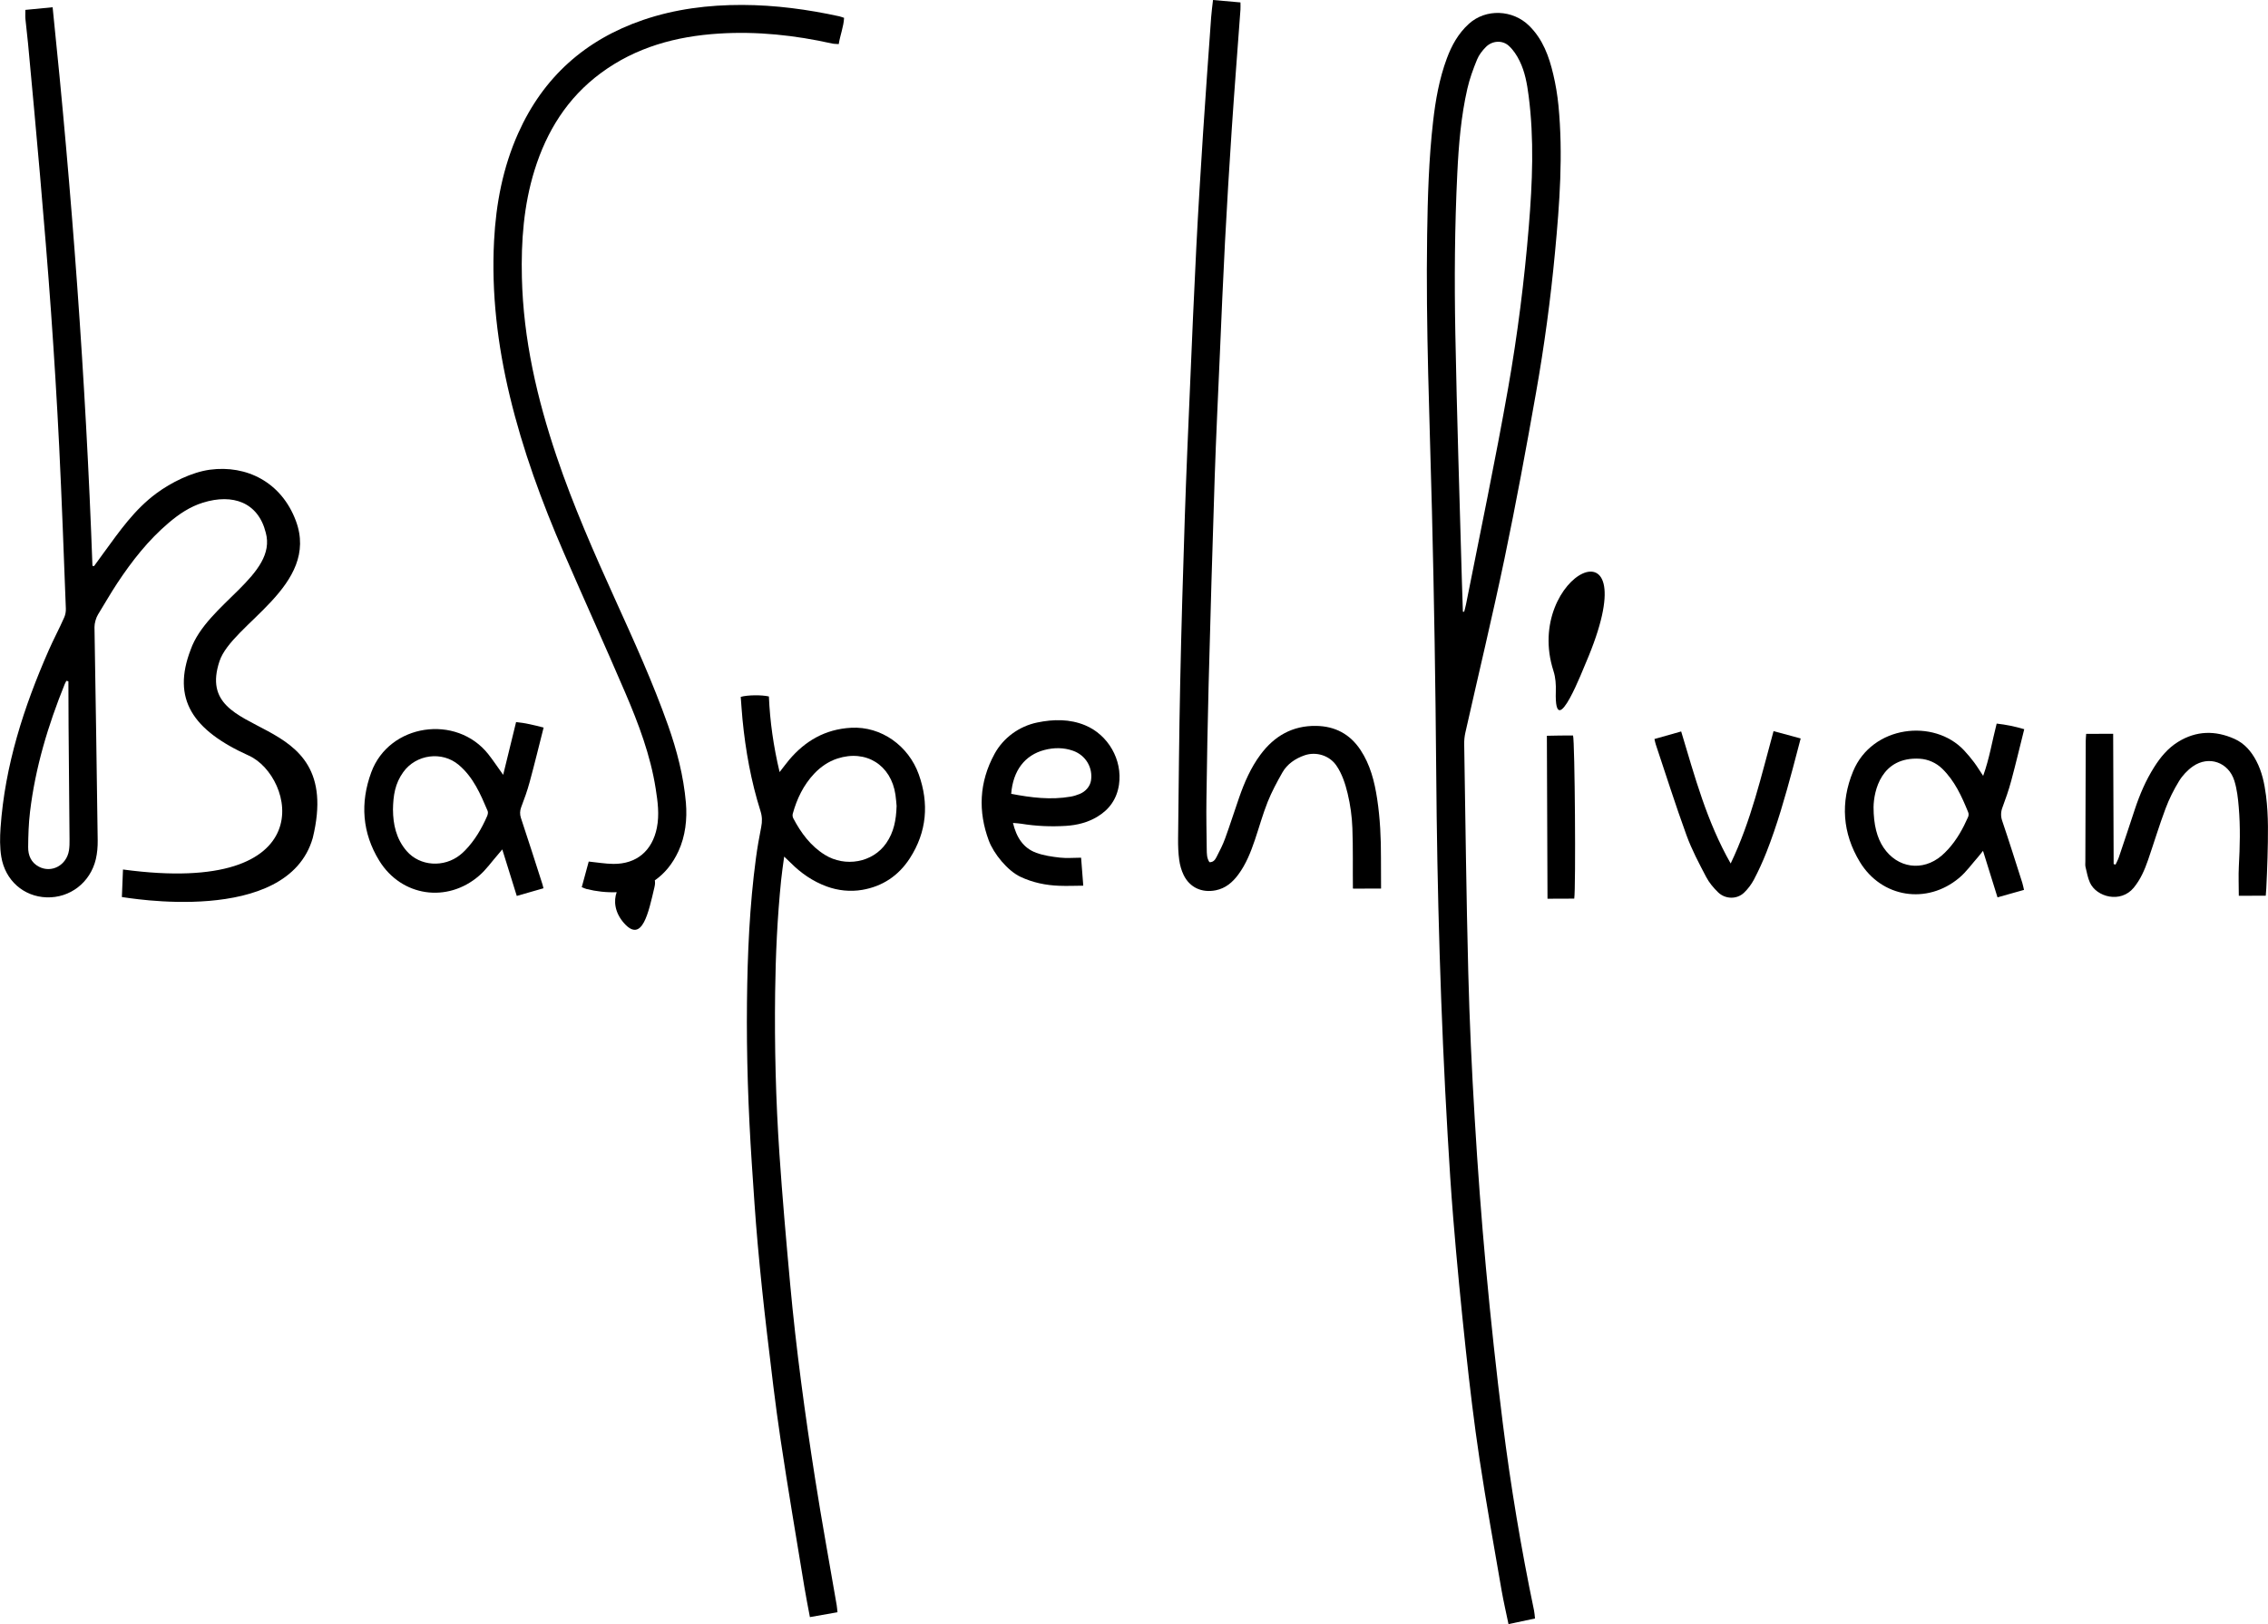
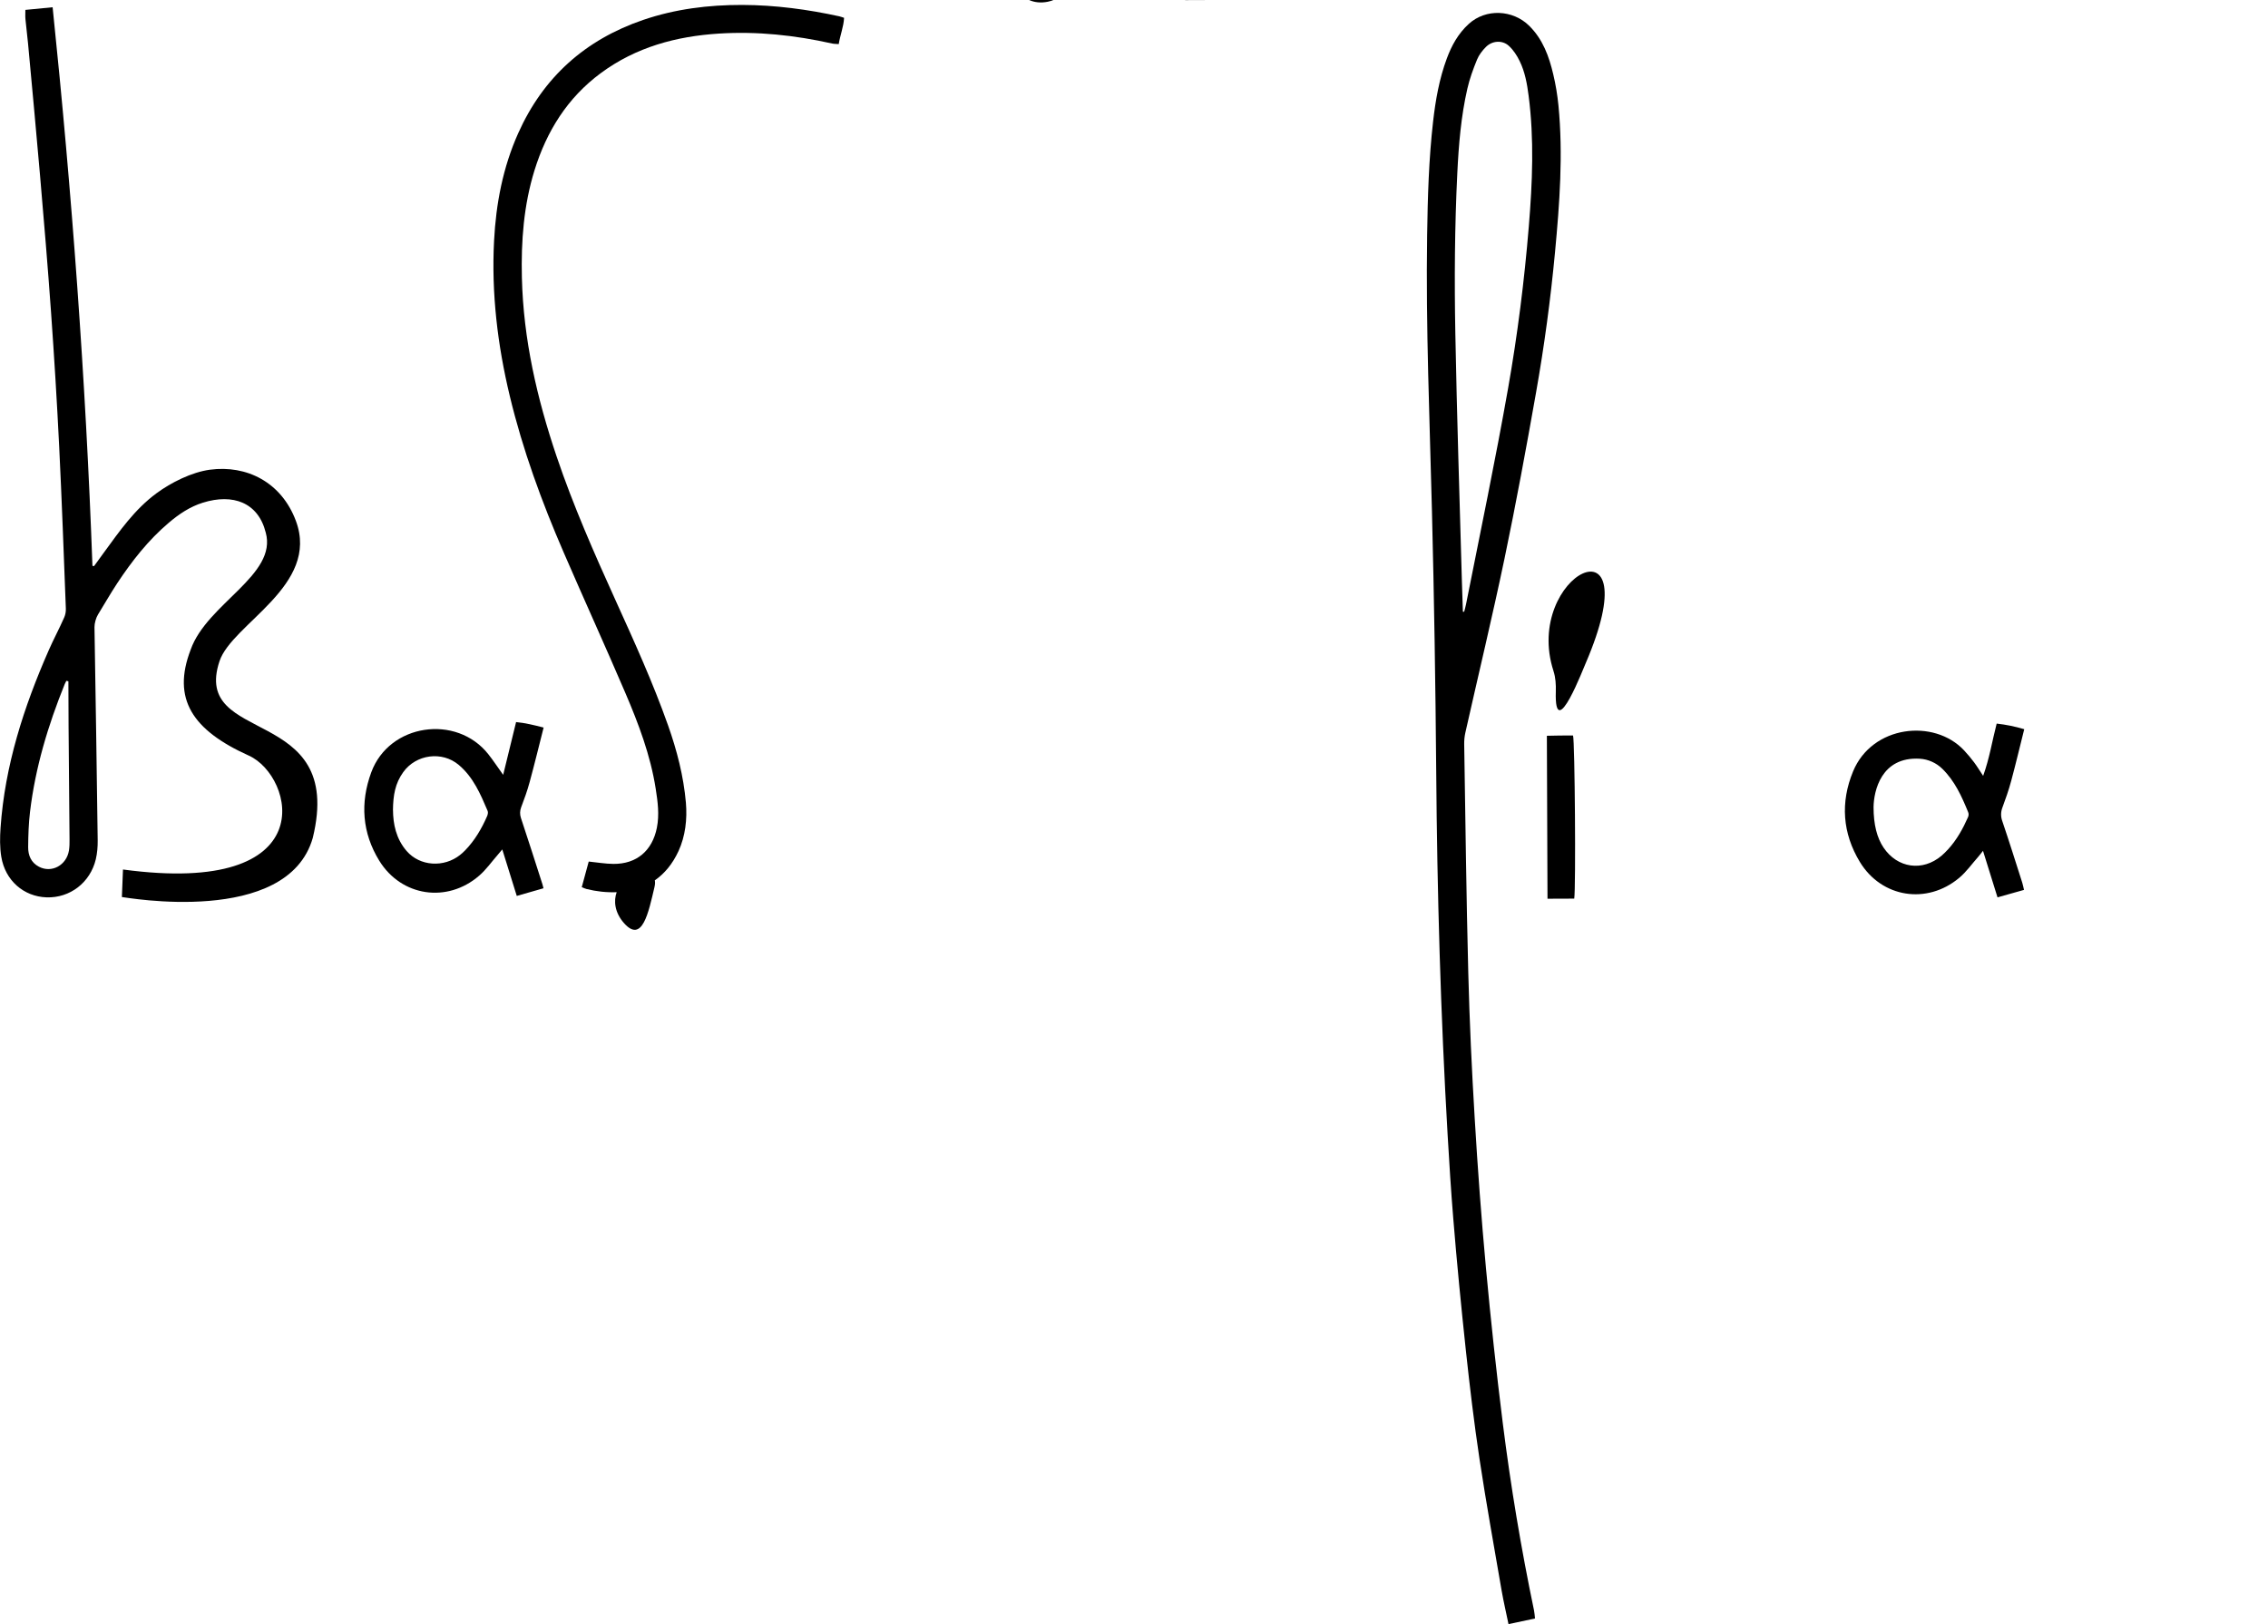
<svg xmlns="http://www.w3.org/2000/svg" id="Layer_2" data-name="Layer 2" viewBox="0 0 657.26 470.63">
  <defs>
    <style>
      .cls-1 {
        stroke-width: 0px;
      }
    </style>
  </defs>
  <g id="Layer_1-2" data-name="Layer 1">
    <g>
      <path class="cls-1" d="M444.84,469c-2.59.55-5.01,1.07-7.68,1.63-.69-3.34-1.43-6.5-1.99-9.69-2.19-12.73-4.49-25.44-6.42-38.2-1.57-10.44-2.82-20.94-3.95-31.43-1.37-12.77-2.62-25.56-3.66-38.36-.65-7.95-1.15-15.91-1.61-23.88-2.05-35.18-3.05-70.41-3.32-105.65-.2-25.06-.61-50.13-1.23-75.19-.66-26.68-1.8-53.36-1.4-80.05.16-11.03.48-22.05,1.73-33.01.71-6.2,1.79-12.33,3.97-18.21,1.39-3.75,3.29-7.24,6.39-10.05,4.93-4.48,12.74-4.12,17.48.56,3.99,3.94,5.76,8.9,6.98,14.08.7,2.95,1.2,5.96,1.5,8.98,1.39,14.28.34,28.41-.99,42.53-1.28,13.66-3.12,27.26-5.51,40.76-2.83,16.04-5.79,32.07-9.12,48.01-3.53,16.87-7.57,33.64-11.35,50.46-.25,1.11-.36,2.24-.34,3.37.36,22.05.61,44.1,1.18,66.15.36,14.14,1.02,28.27,1.87,42.38.86,14.42,1.92,28.83,3.25,43.21,1.39,15.05,3.01,30.09,4.89,45.09,2.28,18.17,5.3,36.23,9.04,54.16.15.72.19,1.47.29,2.36M423.95,177.27h.36c.18-.72.4-1.43.54-2.16,4.13-20.85,8.5-41.66,12.19-62.59,2.74-15.55,4.72-31.24,6.01-46.98,1.04-12.64,1.57-25.24-.06-37.79-.45-3.47-1.06-6.94-2.62-10.1-.78-1.6-1.82-3.19-3.12-4.37-1.88-1.72-4.8-1.5-6.61.3-1.05,1.05-2.05,2.33-2.6,3.69-1.12,2.73-2.14,5.53-2.8,8.4-1.85,8.07-2.52,16.3-2.92,24.54-.76,15.46-.86,30.95-.57,46.43.45,23.93,1.23,47.85,1.9,71.77.08,2.96.19,5.91.29,8.87" />
      <path class="cls-1" d="M7.33,2.87c2.71-.26,5.19-.51,7.92-.77,5.6,53.95,9.59,107.84,11.54,161.87l.47.07c.93-1.28,1.85-2.56,2.78-3.83,4.64-6.35,8.95-12.58,15.32-17.28,4.2-3.1,10.2-6.11,15.48-6.82,10.66-1.42,20.72,3.63,24.9,14.81,7.03,18.82-18.5,29.78-22.13,40.68-8.19,24.61,36.52,12.33,27.03,51.21-7.36,25.76-54.39,17.19-55.32,17.13l.32-7.98c58.42,7.9,49.63-27.06,36.49-32.99-16.37-7.38-22.37-16.43-16.87-30.73,4.73-13.37,25.17-21.6,21.75-33.91-2.19-8.76-9.54-11.36-18.18-8.68-3.78,1.17-6.98,3.33-9.95,5.86-5.91,5.01-10.64,11.05-14.89,17.47-1.96,2.97-3.72,6.07-5.59,9.1-.58.93-1.04,2.57-1.02,3.66.34,20.6.66,41.21.93,61.81.02,1.81-.13,3.66-.54,5.42-1.61,6.8-7.51,11.29-14.29,11.06-6.62-.23-11.99-4.89-13.11-11.78-.45-2.74-.4-5.61-.21-8.39,1.26-18.05,6.73-34.98,13.95-51.41,1.41-3.22,3.09-6.32,4.5-9.54.35-.8.5-1.68.47-2.56-.6-15.65-1.16-31.3-1.93-46.95-.64-12.98-1.44-25.96-2.36-38.92-.94-13.27-2.06-26.52-3.2-39.77-1.09-12.72-2.3-25.43-3.47-38.14-.22-2.35-.53-4.68-.75-7.03-.08-.82-.02-1.64-.02-2.68M19.82,197.42l-.6-.13c-.15.31-.33.62-.46.94-4.83,11.94-8.53,24.2-10.06,37.02-.41,3.38-.51,6.82-.54,10.23-.02,2.38.85,4.49,3.13,5.68,3.68,1.93,8.02-.43,8.7-4.75.16-1.04.17-2.12.16-3.18-.08-10.94-.19-21.88-.28-32.83-.04-4.33-.04-8.66-.05-12.99" />
-       <path class="cls-1" d="M225.92,223.74c1.12-1.43,1.92-2.53,2.79-3.57,4.6-5.42,10.38-8.87,17.95-9.28,8.75-.47,16.63,5.24,19.59,13.49,3.01,8.4,2.37,16.67-2.59,24.34-3.31,5.11-7.99,8.15-13.78,9.14-3.43.59-7.02.22-10.29-.98-4.06-1.49-7.49-3.87-10.47-6.87-.52-.52-1.06-1.02-1.87-1.79-.33,2.5-.67,4.65-.88,6.81-1.1,10.82-1.6,21.68-1.74,32.55-.2,15.59.19,31.18,1.24,46.73.85,12.58,1.96,25.15,3.11,37.72,1.73,18.92,4.3,37.74,7.24,56.5,1.91,12.23,4.16,24.41,6.25,36.61.1.59.13,1.19.23,2.05-2.65.47-5.22.92-7.99,1.41-.57-3.07-1.16-5.95-1.63-8.86-2.32-14.17-4.74-28.32-6.86-42.51-1.54-10.29-2.74-20.63-3.96-30.97-1.01-8.6-1.92-17.22-2.69-25.85-.69-7.72-1.18-15.46-1.7-23.19-1.03-15.62-1.57-31.27-1.4-46.92.15-13.92.75-27.83,2.6-41.65.4-3.01.93-6,1.52-8.98.32-1.6.3-3.06-.21-4.66-2.74-8.65-4.33-17.54-5.21-26.56-.21-2.18-.34-4.37-.51-6.51,1.93-.56,6.02-.61,8.16-.12.31,7.24,1.32,14.43,3.11,21.93M259.84,233.63c-.09-.92-.16-2.14-.34-3.34-1.26-8.62-8.54-13.19-16.86-10.47-2.55.83-4.83,2.4-6.67,4.35-3.1,3.29-5.02,7.25-6.22,11.6-.12.45-.07.96.15,1.37,2.24,4.25,5.04,8.03,9.16,10.58,5.86,3.63,13.85,2.28,17.77-3.39,2.22-3.22,2.87-6.69,3-10.71" />
-       <path class="cls-1" d="M351.54,0c2.65.23,5.18.46,7.94.7,0,.8.05,1.45,0,2.1-.84,11.6-1.76,23.19-2.53,34.79-.73,10.85-1.37,21.69-1.95,32.55-.57,10.78-1.01,21.56-1.48,32.35-.52,12-1.11,24-1.51,36-.66,19.91-1.22,39.82-1.75,59.73-.3,11.17-.48,22.35-.64,33.52-.07,4.79.03,9.58.09,14.37.02,1.26,0,2.57.78,3.73,1.18.06,1.69-.78,2.08-1.54.91-1.75,1.81-3.52,2.48-5.37,1.43-3.92,2.68-7.91,4.06-11.85,1.53-4.39,3.37-8.63,6.17-12.4,4.02-5.41,9.29-8.44,16.13-8.33,5.47.08,9.81,2.36,12.86,6.97,2.83,4.28,4.07,9.16,4.83,14.19.86,5.66,1.12,11.39,1.1,17.12-.01,2.9.02,5.8.03,8.85l-8.07.03-.09-.09c-.07-5.81.07-11.62-.15-17.42-.12-3.39-.59-6.77-1.38-10.07-.67-2.79-1.62-5.72-3.26-8.09-1.99-2.91-5.84-4.11-9.17-2.98-2.72.93-5.1,2.56-6.47,4.98-1.57,2.76-3.09,5.59-4.27,8.53-1.43,3.59-2.46,7.34-3.7,11.01-1.2,3.53-2.55,7-4.8,10.03-1.67,2.26-3.69,4.01-6.56,4.58-4.01.79-7.53-.79-9.3-4.45-.65-1.34-1.07-2.86-1.27-4.33-.28-2.03-.35-4.1-.33-6.14.17-15.05.29-30.11.61-45.16.33-15.96.81-31.92,1.33-47.88.42-12.84.99-25.68,1.54-38.51.56-13.29,1.13-26.58,1.8-39.87.56-11.01,1.24-22.01,1.95-33,.73-11.23,1.55-22.44,2.35-33.66.11-1.58.34-3.15.54-4.98" />
+       <path class="cls-1" d="M351.54,0l-8.07.03-.09-.09c-.07-5.81.07-11.62-.15-17.42-.12-3.39-.59-6.77-1.38-10.07-.67-2.79-1.62-5.72-3.26-8.09-1.99-2.91-5.84-4.11-9.17-2.98-2.72.93-5.1,2.56-6.47,4.98-1.57,2.76-3.09,5.59-4.27,8.53-1.43,3.59-2.46,7.34-3.7,11.01-1.2,3.53-2.55,7-4.8,10.03-1.67,2.26-3.69,4.01-6.56,4.58-4.01.79-7.53-.79-9.3-4.45-.65-1.34-1.07-2.86-1.27-4.33-.28-2.03-.35-4.1-.33-6.14.17-15.05.29-30.11.61-45.16.33-15.96.81-31.92,1.33-47.88.42-12.84.99-25.68,1.54-38.51.56-13.29,1.13-26.58,1.8-39.87.56-11.01,1.24-22.01,1.95-33,.73-11.23,1.55-22.44,2.35-33.66.11-1.58.34-3.15.54-4.98" />
      <path class="cls-1" d="M586.62,211.3c-1.3,5.18-2.47,10.12-3.79,15.02-.71,2.63-1.62,5.23-2.57,7.78-.44,1.18-.46,2.47-.06,3.66,2.03,5.98,3.92,12,5.84,18.01.2.63.32,1.29.51,2.1-2.62.74-5.08,1.43-7.68,2.16-1.4-4.48-2.74-8.79-4.2-13.48-.63.78-1.01,1.3-1.43,1.78-1.81,2.04-3.41,4.33-5.48,6.06-9.33,7.82-22.47,5.77-28.78-4.62-5.04-8.32-5.68-17.26-1.96-26.25,5.51-13.33,23.45-15.38,32.17-6.07,1.04,1.11,2.01,2.28,2.92,3.49.86,1.15,1.6,2.39,2.6,3.89,1.82-5.02,2.6-10.06,3.92-15.15,2.69.3,5.22.81,8,1.63M542.95,233.89c0,5.1,1.02,8.94,2.9,11.73,4.02,5.97,11.31,7,16.79,2.36.69-.59,1.34-1.24,1.95-1.91,2.49-2.74,4.27-5.94,5.75-9.31.2-.45.21-.98.02-1.43-1.86-4.57-3.89-9.06-7.52-12.59-1.74-1.69-4.08-2.74-6.51-2.88-11.18-.64-13.31,9.35-13.38,14.03" />
      <path class="cls-1" d="M145.82,224.52c1.3-5.32,2.49-10.17,3.74-15.28,2.63.25,5.14.86,7.98,1.59-1.37,5.4-2.64,10.62-4.05,15.8-.67,2.48-1.55,4.92-2.47,7.33-.37.97-.39,2.04-.07,3.02,2.14,6.42,4.19,12.86,6.26,19.3.09.28.15.57.29,1.12-2.57.74-5.07,1.45-7.74,2.22-1.4-4.5-2.75-8.82-4.2-13.48-.55.67-.9,1.09-1.26,1.5-1.8,2.05-3.39,4.34-5.43,6.1-9.25,8.03-22.54,6.08-28.96-4.33-4.97-8.07-5.57-16.79-2.32-25.61,5.2-14.12,24.68-16.94,33.93-5.24,1.4,1.77,2.64,3.66,4.28,5.94M113.89,234.72c.03,4.03.86,8.31,3.95,11.88,3.88,4.48,10.84,4.84,15.48,1.15.52-.42,1.03-.87,1.49-1.35,2.78-2.87,4.77-6.27,6.36-9.91.19-.45.33-1.09.15-1.5-2.07-4.87-4.15-9.78-8.38-13.34-4.85-4.09-12.38-3.06-16.08,2.1-2.36,3.28-2.92,6.69-2.98,10.98" />
-       <path class="cls-1" d="M604.58,212.66c2.71,0,5.18-.02,7.81-.03.03,6.39.05,12.67.07,18.95.03,6.27.05,12.54.07,18.81l.55.15c.32-.71.72-1.39.96-2.13,1.57-4.62,3.1-9.25,4.63-13.88,1.41-4.28,3.2-8.44,5.61-12.25,1.83-2.89,3.99-5.49,6.92-7.3,5.28-3.26,10.77-3.36,16.34-.87,2.89,1.29,4.86,3.59,6.32,6.36,1.66,3.14,2.37,6.56,2.82,10.04.77,5.98.59,11.99.44,18-.07,2.96-.22,5.92-.35,8.89-.03.74-.11,1.47-.16,2.15-2.77,0-5.32.02-7.81.03,0-3.01-.13-5.75.01-8.5.31-5.74.47-11.49-.03-17.22-.21-2.5-.5-5.16-1.27-7.62-1.67-5.35-7.39-7.39-12.02-4.16-1.57,1.1-3.01,2.63-4.01,4.27-1.54,2.51-2.88,5.2-3.91,7.95-1.84,4.9-3.35,9.92-5.06,14.88-.99,2.88-2.19,5.66-4.16,8.06-3.78,4.59-10.77,2.71-12.68-1.45-.65-1.42-.92-3.03-1.29-4.56-.12-.5-.05-1.06-.05-1.59.03-11.63.07-23.27.11-34.9,0-.6.07-1.2.12-2.04" />
-       <path class="cls-1" d="M293.56,238.48c1.01,4.17,2.96,7.26,6.76,8.65,2.17.79,4.55,1.13,6.86,1.39,1.94.22,3.92.03,6.12.02l.63,8.11c-2.45.02-4.7.12-6.95.03-3.89-.14-7.67-.91-11.26-2.6-3.72-1.76-7.75-6.67-9.18-10.53-3.08-8.3-2.86-16.79,1.68-25.1,2.55-4.67,7.14-8,12.35-9.08,4.77-.99,9.45-1.03,13.87.79,6.71,2.77,10.89,10.03,9.84,17.21-.61,4.13-2.78,7.21-6.29,9.31-2.8,1.68-5.89,2.44-9.1,2.64-4.33.27-8.66.08-12.95-.62-.66-.11-1.33-.13-2.38-.23M293.04,230.03c5.77,1.11,11.46,1.82,17.22.82.89-.15,1.77-.43,2.61-.77,1.65-.66,3-2.11,3.29-3.86.61-3.73-1.49-7.36-5.21-8.67-2.72-.96-5.53-.94-8.29-.22-5.65,1.47-9.1,5.96-9.62,12.7" />
-       <path class="cls-1" d="M501.54,250.23c5.96-12.45,8.86-25.37,12.43-38.37l7.86,2.13c-.79,3.01-1.52,5.86-2.29,8.7-2.21,8.21-4.53,16.4-7.65,24.32-1.06,2.68-2.26,5.31-3.6,7.86-.73,1.39-1.73,2.71-2.86,3.8-2.08,2-5.43,1.92-7.51-.08-1.34-1.3-2.61-2.8-3.47-4.45-2.08-3.96-4.2-7.95-5.72-12.14-3.17-8.7-5.96-17.53-8.9-26.31-.14-.42-.22-.87-.38-1.54,2.56-.72,5.07-1.43,7.75-2.19,3.93,13.02,7.38,26.02,14.35,38.27" />
      <path class="cls-1" d="M456.21,260.4l-7.75.03c-.06-15.7-.12-31.31-.18-47.22,1.24-.02,2.49-.06,3.75-.07,1.29-.01,2.58-.01,3.83-.02.53,1.65.84,44.13.35,47.28" />
      <path class="cls-1" d="M450.2,194.45c-9.03-27.84,28.47-46.76,9.3-2.2-.23.33-9.12,23.88-8.63,8.12.06-2-.06-4.03-.68-5.93" />
      <path class="cls-1" d="M243.34,4.75c-9.3-2.03-18.69-3.29-28.23-3.32-9.8-.02-19.41,1.17-28.71,4.34-16.78,5.73-28.95,16.58-36.22,32.82-4.44,9.92-6.44,20.41-7,31.17-.79,15.21,1,30.19,4.55,44.98,3.75,15.64,9.26,30.66,15.64,45.39,5.88,13.59,12.03,27.06,17.86,40.68,3.83,8.94,7.27,18.04,8.79,27.73.59,3.75,1.1,7.52.34,11.33-1.33,6.66-5.87,10.53-12.61,10.47-2.32-.02-4.64-.43-7.14-.68-.66,2.41-1.33,4.87-2.02,7.43.55.21.95.42,1.37.52,2.88.72,5.79,1.04,8.75.93-.9,2.46-.63,5.88,2.18,9.02,5.24,5.85,7.05-3.16,8.77-10.48.2-.84.21-1.48.1-1.97,2.82-1.97,5.14-4.74,6.86-8.46,2.01-4.37,2.56-9.28,2.15-14.07-.68-7.71-2.6-15.12-5.17-22.39-4.39-12.4-9.83-24.36-15.26-36.33-6.18-13.63-12.21-27.32-17.01-41.51-5.7-16.85-9.67-34.03-10.09-51.91-.25-10.55.52-20.97,3.66-31.1,3.52-11.33,9.53-20.99,19.18-28.13,10.18-7.54,21.86-10.7,34.29-11.48,11.08-.7,22,.48,32.81,2.89.56.12,1.15.1,1.88.16.43-2.66,1.42-5.04,1.55-7.61-.56-.18-.91-.33-1.28-.41" />
    </g>
  </g>
</svg>